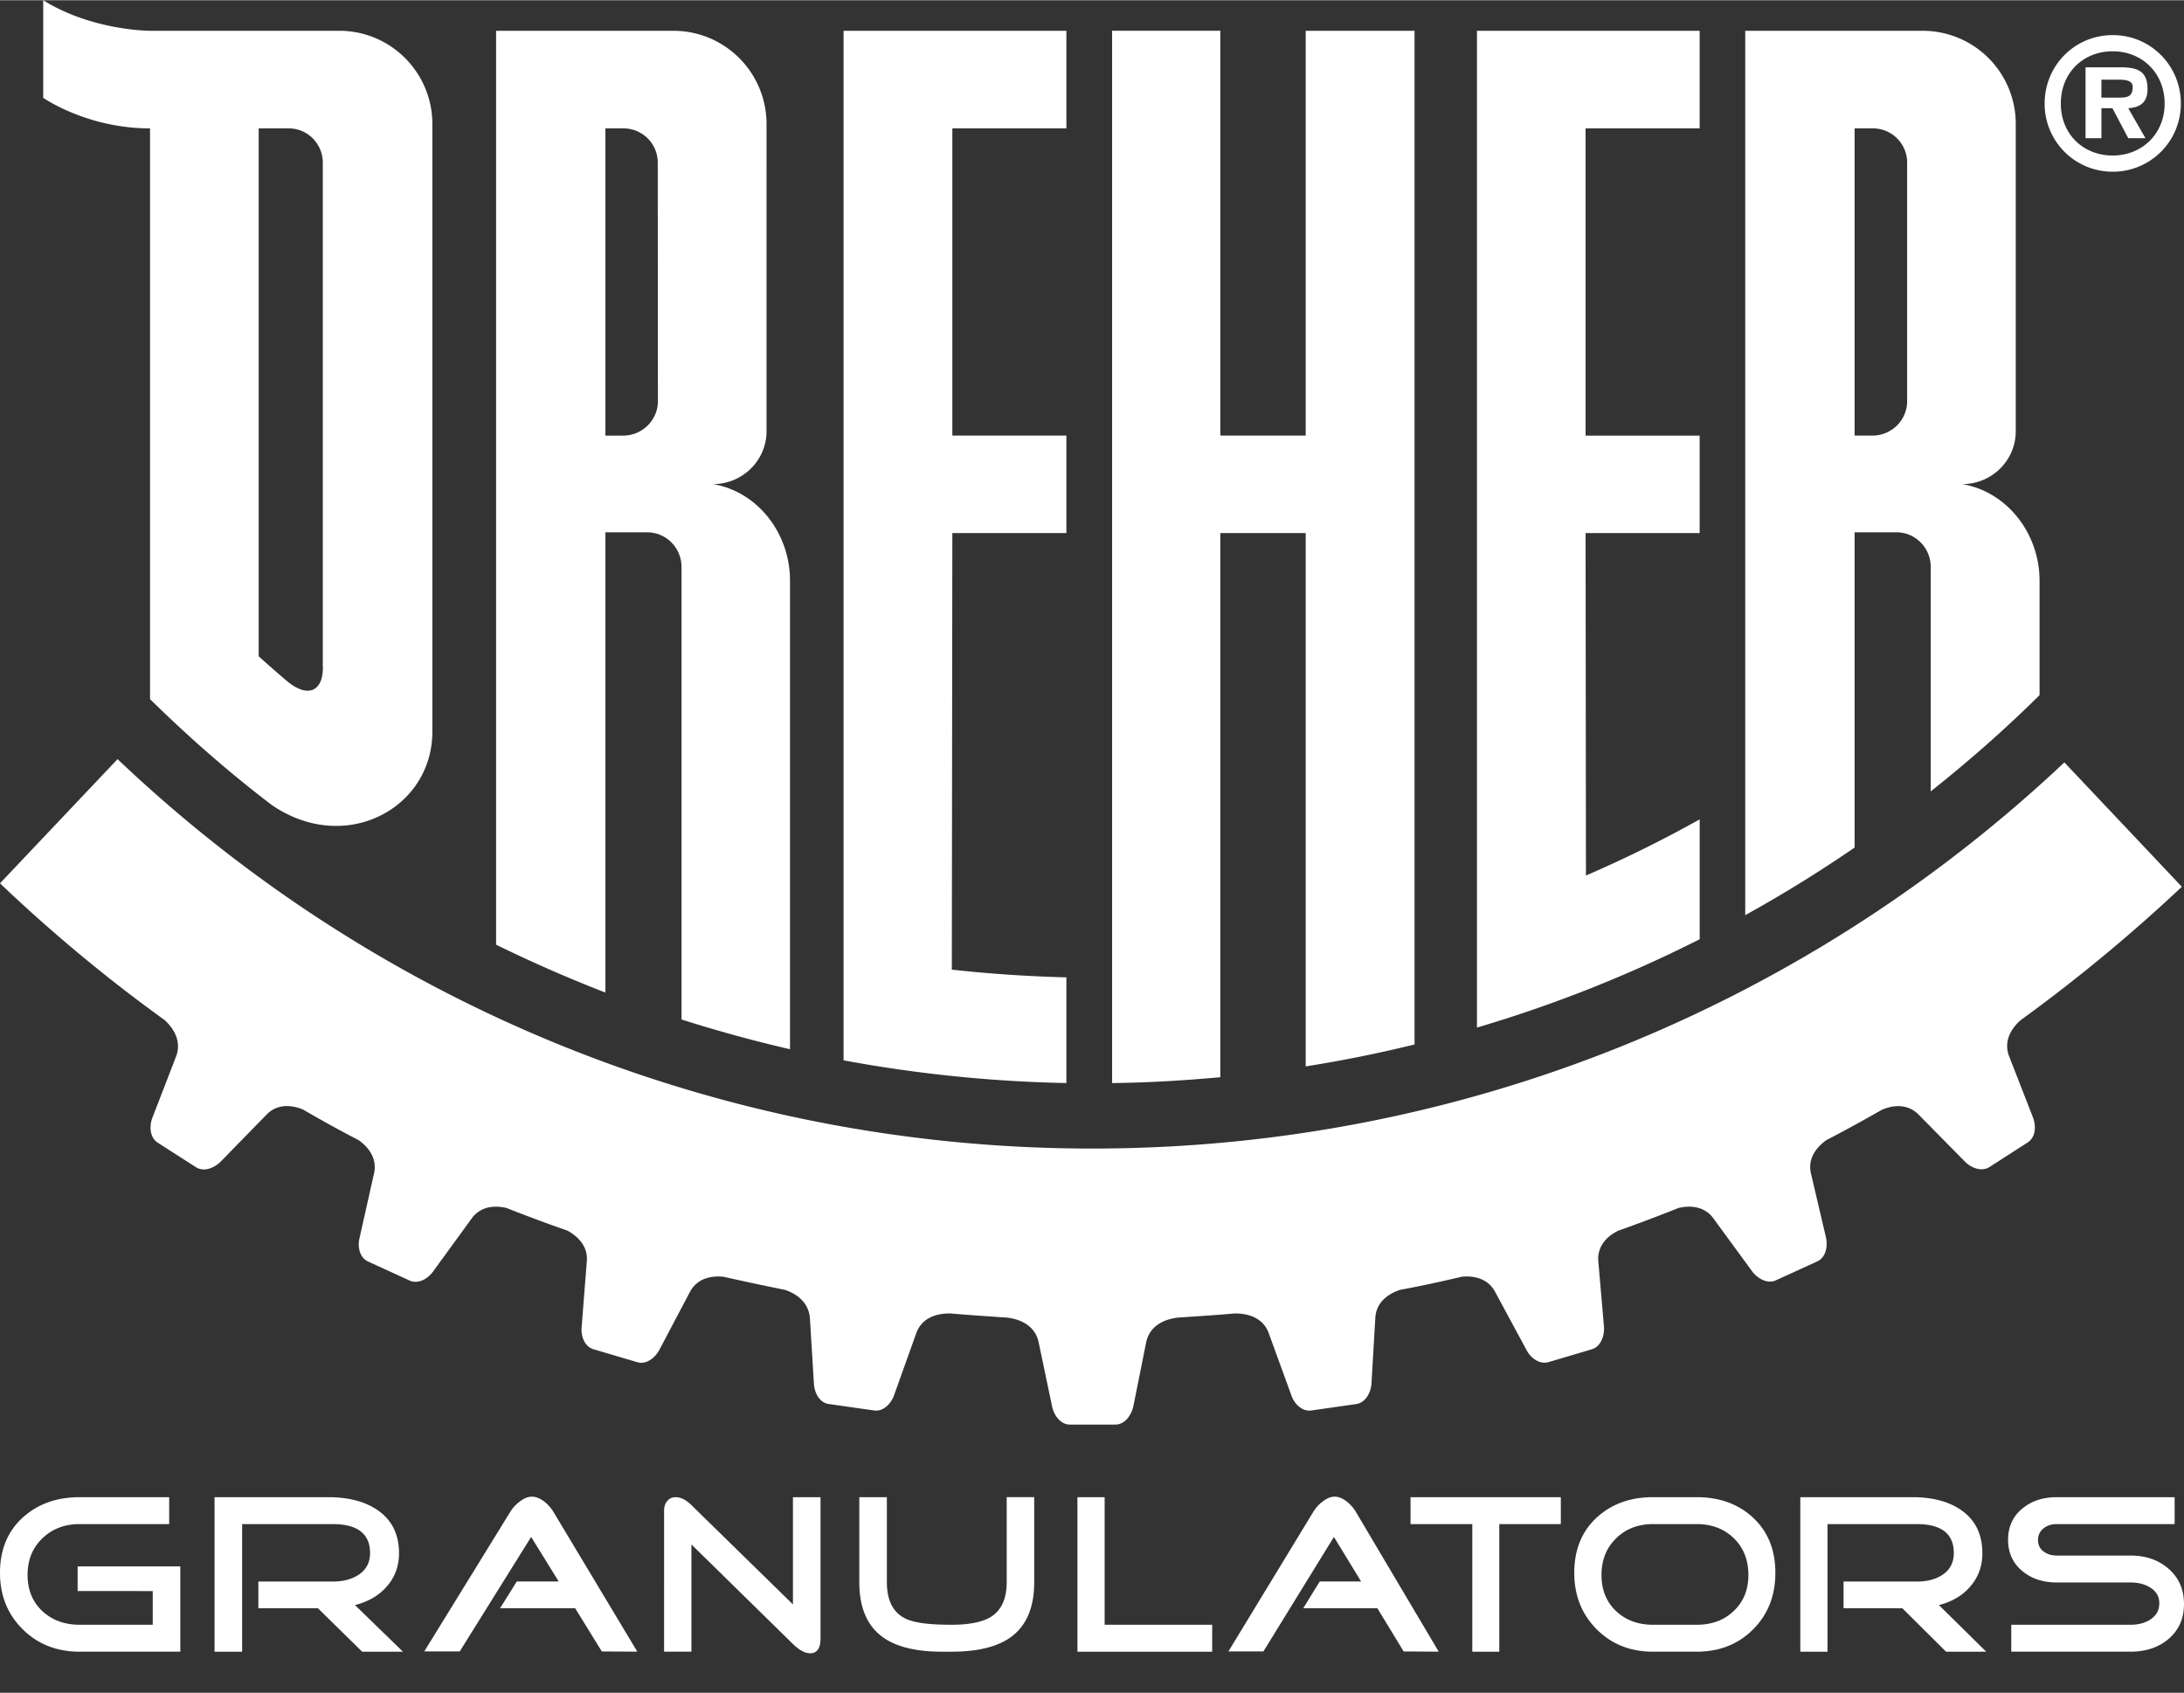
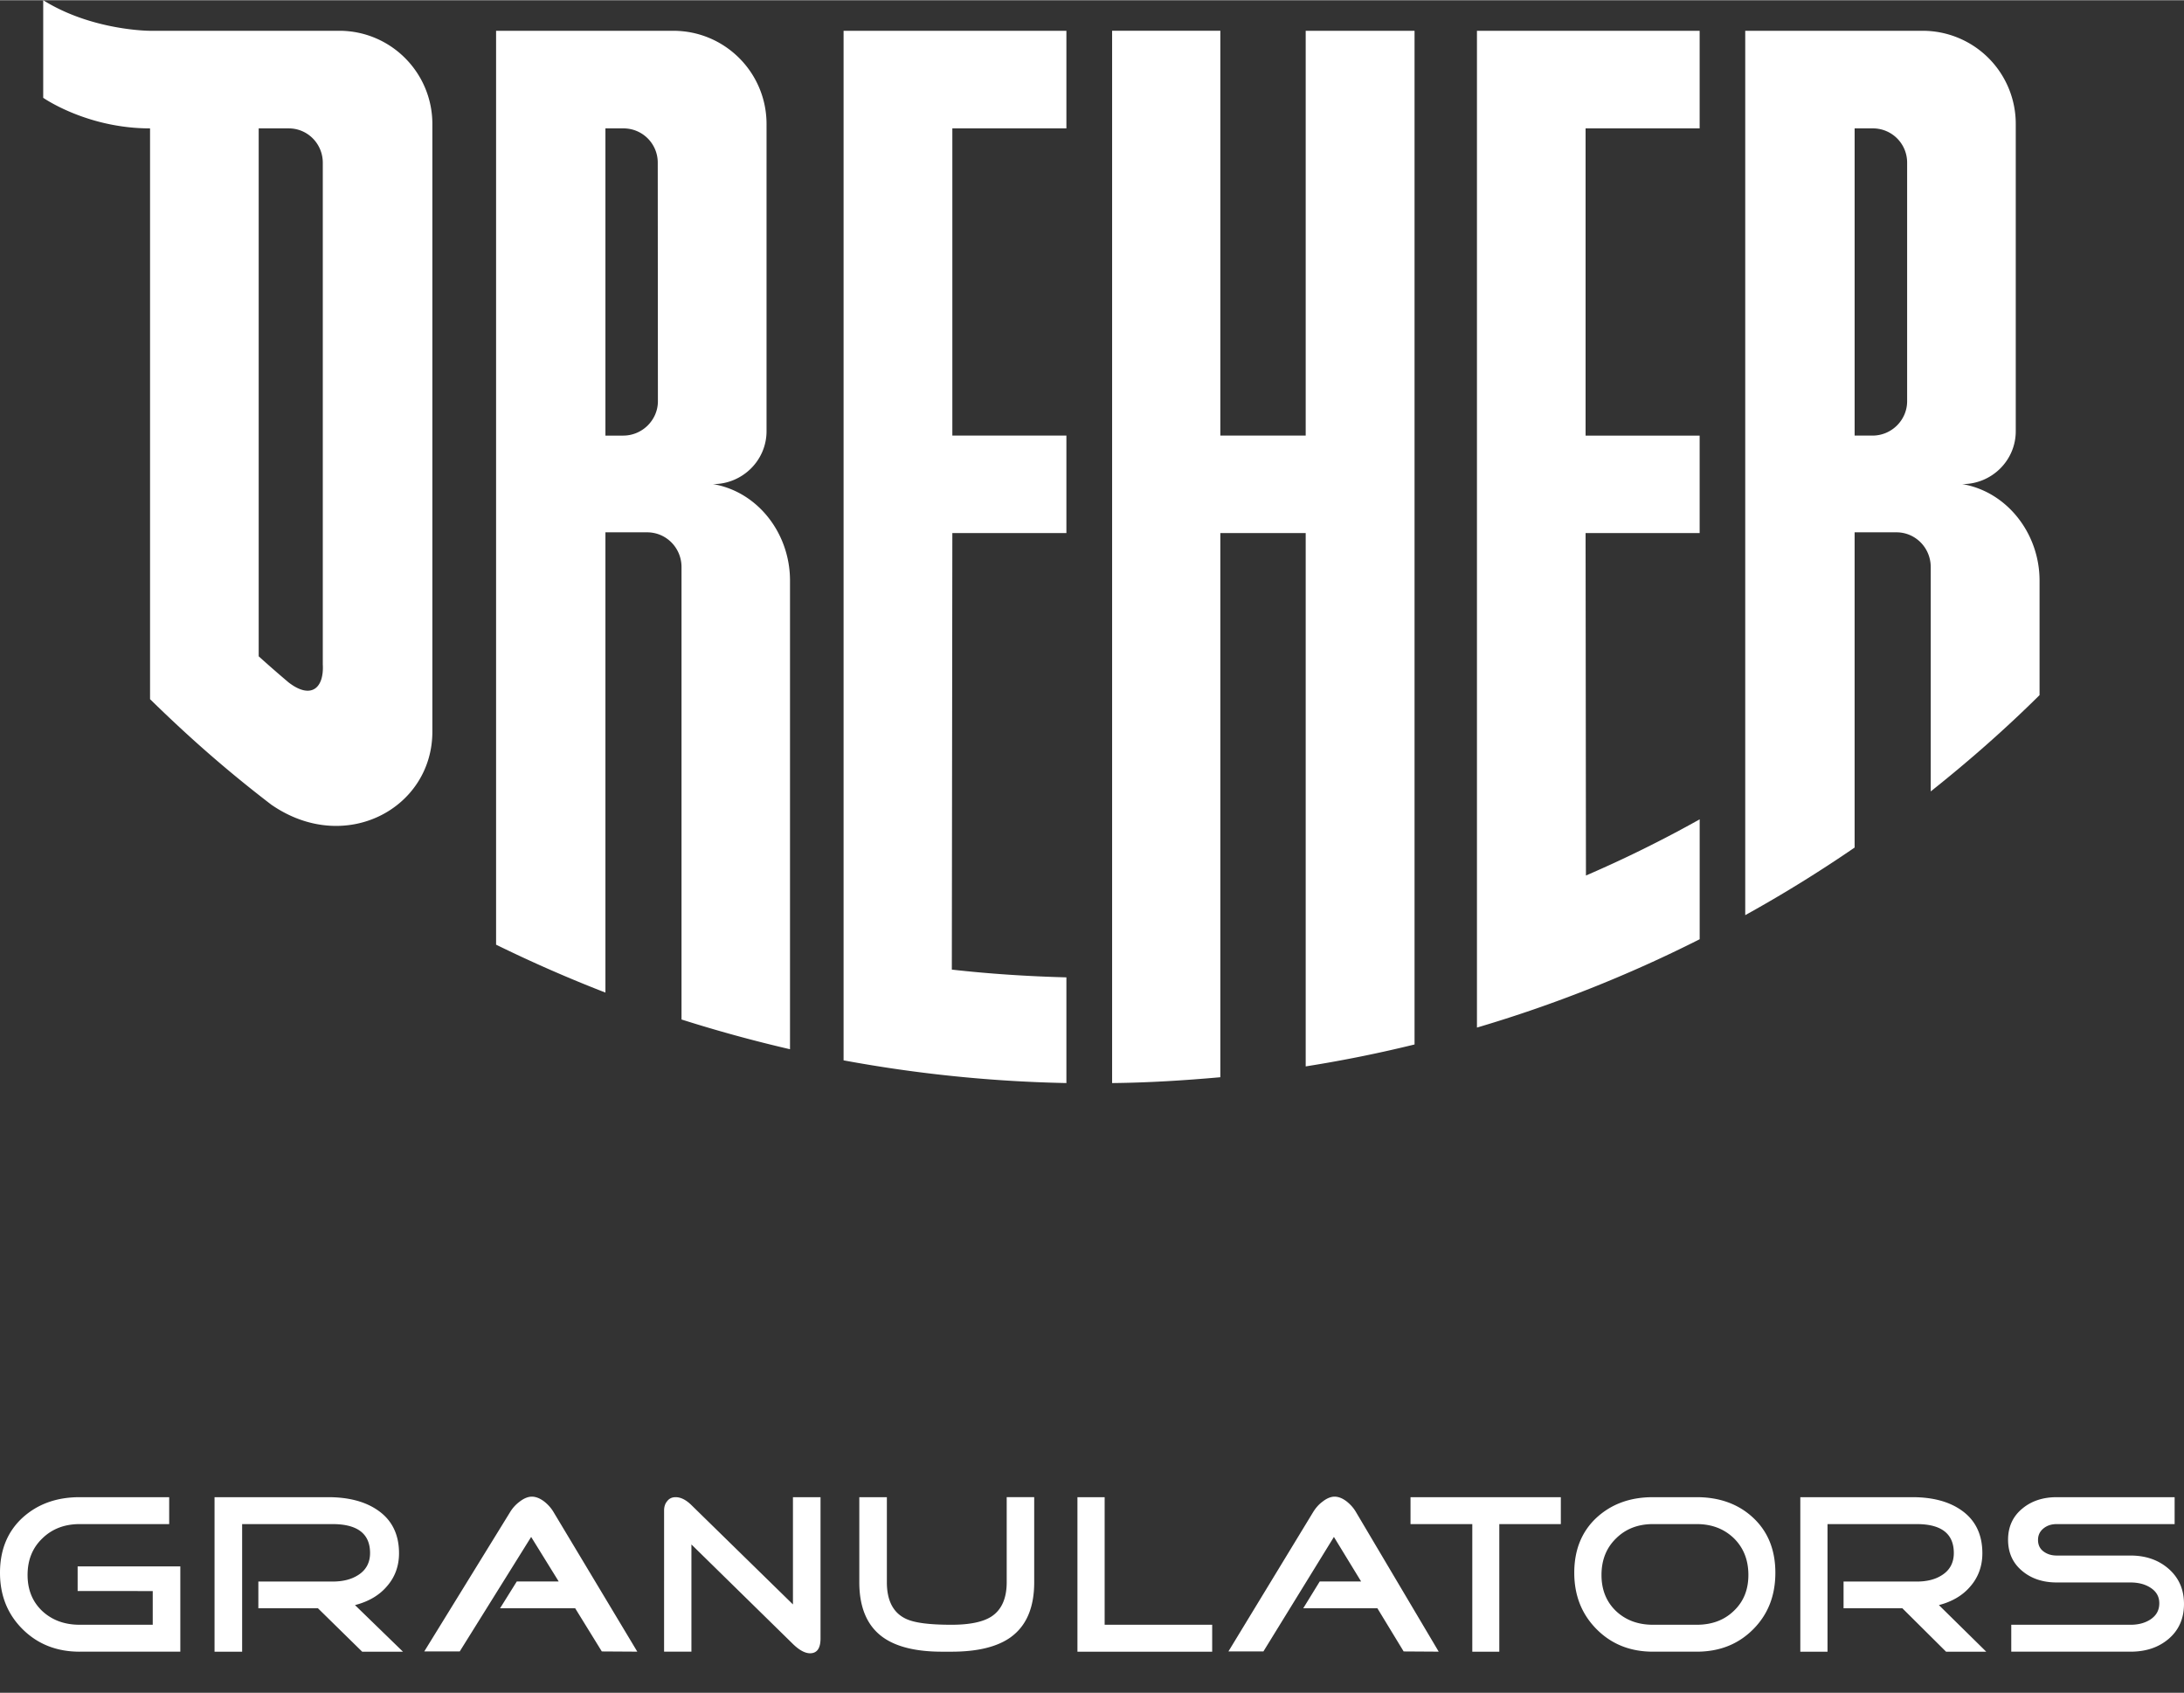
<svg xmlns="http://www.w3.org/2000/svg" xml:space="preserve" width="129" height="100" x="0" y="0" version="1.1" viewBox="0 0 200 154.999">
  <rect x="0" y="0" width="200" height="154.999" fill="#333333" stroke="none" />
  <path d="M7.3 151.237c-2.101 0-3.841-.684-5.221-2.051C.699 147.82 0 146.1 0 144.006c0-2.07.678-3.749 2.037-5.013 1.38-1.264 3.12-1.906 5.263-1.906h8.193v2.465H7.3c-1.378 0-2.525.434-3.417 1.305-.913.871-1.358 1.99-1.358 3.357 0 1.346.445 2.444 1.337 3.293.913.85 2.06 1.264 3.438 1.264h6.687v-3.087H7.11v-2.259h9.403v7.811H7.3zm25.867 0-4.053-3.978h-5.455v-2.445h6.791c.934 0 1.719-.187 2.357-.6.72-.457 1.082-1.14 1.082-2.011 0-1.761-1.146-2.651-3.438-2.651h-8.277v11.685h-2.527v-14.15h10.4c1.867 0 3.374.394 4.521 1.18 1.316.892 1.973 2.217 1.973 3.958 0 1.18-.38 2.217-1.146 3.067-.701.808-1.676 1.367-2.887 1.677l4.394 4.268h-3.735zm21.946-.02-2.442-3.958h-6.876l1.529-2.451h3.84l-2.524-4.08-6.538 10.483h-3.248l7.875-12.783a3.33 3.33 0 0 1 .828-.91c.424-.333.807-.478 1.146-.478.36 0 .742.145 1.147.456.34.27.615.58.828.933l7.683 12.805-3.248-.02zm19.07.165c-.465 0-.995-.29-1.57-.85l-9.296-9.116v9.82h-2.503V138.31c0-.332.084-.623.276-.85.19-.249.445-.373.784-.373.468 0 .956.248 1.443.726l9.297 9.095v-9.82h2.526v12.928c0 .91-.32 1.366-.956 1.366zm18.432-1.512c-1.232.91-3.057 1.367-5.477 1.367h-.87c-2.42 0-4.245-.456-5.477-1.367-1.401-1.036-2.1-2.714-2.1-4.993v-7.79h2.524v7.79c0 1.698.594 2.838 1.806 3.376.784.352 2.143.518 4.116.518 1.635 0 2.845-.249 3.608-.726.956-.6 1.444-1.658 1.444-3.169v-7.79h2.518v7.79c.003 2.28-.697 3.958-2.097 4.994zm6.052 1.367v-14.15h2.492v11.685h9.847v2.465H98.667zm29.875-.02-2.408-3.958h-6.788l1.508-2.451h3.792l-2.492-4.08-6.455 10.483h-3.205l7.773-12.783c.209-.33.46-.642.817-.91.417-.333.795-.478 1.13-.478.356 0 .734.145 1.13.456.336.27.608.58.817.933l7.59 12.805-3.204-.02zm8.757-11.664v11.685h-2.473v-11.685h-5.657v-2.465h13.765v2.465h-5.635zm23.249 9.633c-1.362 1.368-3.08 2.05-5.174 2.05h-4.002c-2.075 0-3.792-.683-5.154-2.05s-2.054-3.086-2.054-5.18c0-2.071.671-3.75 2.012-5.013 1.362-1.264 3.078-1.906 5.196-1.906h4.002c2.115 0 3.854.642 5.195 1.906s2.011 2.94 2.011 5.014c0 2.093-.67 3.812-2.032 5.18zm-1.76-8.33c-.9-.87-2.032-1.304-3.414-1.304h-4.002c-1.362 0-2.495.434-3.374 1.305-.9.87-1.34 1.99-1.34 3.357 0 1.346.438 2.444 1.32 3.293.899.85 2.032 1.264 3.394 1.264h4.002c1.381 0 2.513-.415 3.394-1.264.901-.85 1.341-1.947 1.341-3.293 0-1.367-.44-2.486-1.32-3.357zm19.422 10.38-4.002-3.977h-5.383v-2.445h6.703c.922 0 1.698-.187 2.327-.6.712-.457 1.067-1.14 1.067-2.011 0-1.761-1.131-2.651-3.395-2.651h-8.171v11.685h-2.492v-14.15h10.265c1.84 0 3.33.394 4.46 1.18 1.296.892 1.947 2.217 1.947 3.958 0 1.18-.377 2.217-1.13 3.067-.693.808-1.658 1.367-2.85 1.677l4.335 4.268h-3.687zm20.344-1.14c-.921.769-2.073 1.14-3.456 1.14h-10.916v-2.464h10.916c.691 0 1.278-.146 1.78-.455.588-.374.86-.871.86-1.513 0-.643-.294-1.12-.88-1.472-.48-.29-1.069-.434-1.76-.434h-6.747c-1.236 0-2.284-.332-3.12-1.016-.902-.726-1.342-1.7-1.342-2.901 0-1.18.44-2.154 1.341-2.878.837-.684 1.885-1.016 3.121-1.016h10.791v2.465h-10.79c-.483 0-.88.124-1.216.394-.334.27-.503.62-.503 1.056 0 .457.17.808.503 1.056.336.25.733.374 1.215.374h6.747c1.383 0 2.535.394 3.456 1.181.964.829 1.446 1.906 1.446 3.252s-.48 2.425-1.446 3.232zM31.068 2.8H13.741s-5.3 0-9.784-2.8v8.936s3.988 2.802 9.784 2.802v52.27c3.6 3.526 7.091 6.586 11.096 9.656 6.745 4.674 14.757.357 14.757-6.675V11.344c0-4.722-3.815-8.545-8.526-8.545zm-1.51 57.978c.141 2.241-1.084 3.276-3.136 1.691a110.48 110.48 0 0 1-2.732-2.386V11.737h2.75c1.735 0 3.12 1.412 3.12 3.151v45.89z" fill="#FFF" />
  <path d="M57.091 11.737h-1.649v28.134h1.63c1.741 0 3.176-1.422 3.176-3.148l-.014-21.835a3.134 3.134 0 0 0-3.143-3.151M45.429 86.491V2.8h16.233c4.716 0 8.534 3.822 8.534 8.544V39.47c0 2.669-2.199 4.843-4.9 4.843 4.069.684 7.049 4.484 7.049 8.838v42.915a128.363 128.363 0 0 1-9.935-2.724v-41.43c0-1.761-1.398-3.184-3.153-3.184h-3.815v42.15a126.949 126.949 0 0 1-10.013-4.387m52.227 2.994v9.678a125.843 125.843 0 0 1-20.405-2.079V2.8h20.405v8.937H87.211V39.87h10.445v8.926H87.211l-.047 39.978c3.454.39 6.965.616 10.492.71zm4.186 9.68V2.798h9.911V39.87h7.816V2.8h9.968v92.83a120.307 120.307 0 0 1-9.968 2.008v-48.84h-7.816V98.63c-3.279.292-6.573.5-9.911.534zm33.41-5.083V2.799h20.393v8.938H145.2v28.134h10.445v8.926H145.2l.033 31.36a112.49 112.49 0 0 0 10.415-5.145v10.981a121.558 121.558 0 0 1-20.397 8.09zm36.255-82.345h-1.669V39.87h1.638c1.747 0 3.17-1.422 3.17-3.148V14.888a3.132 3.132 0 0 0-3.139-3.151m-11.687 72.05V2.8h16.239a8.521 8.521 0 0 1 8.534 8.544V39.47c0 2.669-2.185 4.843-4.895 4.843 4.058.684 7.074 4.484 7.074 8.838v10.487c-3.156 3.131-6.488 6.05-9.965 8.817V51.912c0-1.761-1.398-3.184-3.14-3.184h-3.83v28.869a123.05 123.05 0 0 1-10.017 6.19" fill="#FFF" fill-rule="evenodd" clip-rule="evenodd" />
-   <path d="M10.766 69.498c23.246 22.103 54.678 35.663 89.271 35.663 34.45 0 65.758-13.451 89.007-35.363l10.758 11.389a151.005 151.005 0 0 1-14.785 12.234c-1.08.98-1.45 2.09-1.063 3.209l2.221 5.693c.276.748.276 1.789-.502 2.287l-3.458 2.225c-.762.505-1.739.07-2.283-.484l-4.292-4.357c-.85-.807-2.009-.924-3.282-.396-1.686.96-3.385 1.903-5.124 2.799-1.122.823-1.635 1.828-1.417 2.96l1.401 5.96c.162.757.017 1.812-.817 2.186l-3.754 1.715c-.812.39-1.722-.187-2.182-.798l-3.628-4.954c-.7-.882-1.817-1.17-3.125-.865a146.192 146.192 0 0 1-5.548 2.093c-1.225.62-1.859 1.562-1.806 2.696l.527 6.106c.053.77-.25 1.776-1.113 2.048l-3.96 1.175c-.869.246-1.679-.427-2.03-1.125l-2.917-5.4c-.578-.992-1.646-1.43-3.028-1.29-1.859.44-3.723.849-5.624 1.195-1.362.46-2.163 1.32-2.263 2.485l-.357 6.104c-.056.776-.5 1.733-1.404 1.873l-4.077.583c-.91.137-1.617-.657-1.86-1.4l-2.099-5.764c-.455-1.14-1.558-1.72-3.08-1.72-1.7.156-3.442.263-5.16.378-1.593.176-2.623.943-2.93 2.16l-1.203 6c-.182.76-.748 1.642-1.652 1.642h-4.133c-.9 0-1.485-.88-1.644-1.641l-1.259-6c-.298-1.218-1.348-1.985-2.91-2.16-1.737-.117-3.453-.228-5.178-.38-1.54 0-2.606.58-3.064 1.72l-2.062 5.763c-.259.744-.97 1.538-1.855 1.4l-4.09-.582c-.917-.11-1.355-1.083-1.397-1.86l-.376-6.117c-.137-1.165-.946-2.036-2.29-2.485a240.432 240.432 0 0 1-5.61-1.195c-1.384-.14-2.44.3-3.028 1.292l-2.85 5.4c-.375.698-1.178 1.393-2.043 1.125l-3.97-1.175c-.872-.246-1.187-1.26-1.104-2.045l.48-6.11c.056-1.132-.608-2.075-1.794-2.717a144.468 144.468 0 0 1-5.566-2.07c-1.33-.305-2.414-.018-3.12.864l-3.605 4.954c-.459.637-1.346 1.204-2.178.814l-3.762-1.723c-.818-.36-.988-1.414-.792-2.174l1.342-5.98c.215-1.133-.304-2.166-1.42-2.96a114.607 114.607 0 0 1-5.118-2.822c-1.295-.51-2.434-.388-3.265.42l-4.272 4.377c-.55.533-1.504.984-2.263.485l-3.477-2.225c-.768-.496-.784-1.562-.502-2.29l2.208-5.712c.376-1.116-.022-2.252-1.075-3.228A143.415 143.415 0 0 1 0 80.872l10.766-11.374z" fill="#FFF" fill-rule="evenodd" clip-rule="evenodd" />
-   <path d="M193.475 14.221c-2.727 0-4.755-1.981-4.755-4.759 0-2.802 2.029-4.785 4.755-4.785 2.679 0 4.752 1.983 4.752 4.785.001 2.778-2.073 4.759-4.752 4.759zm0 1.484a6.224 6.224 0 0 0 6.237-6.243c0-3.478-2.771-6.268-6.237-6.268-3.48 0-6.237 2.791-6.237 6.268a6.215 6.215 0 0 0 6.237 6.243zm1.42-5.815c1.146-.077 1.765-.565 1.765-1.764 0-1.719-1.024-1.983-2.52-1.983h-3.156v6.491h1.454V9.89h1.007l1.45 2.745h1.575l-1.574-2.745zm-2.458-.973V7.274h1.404c.625 0 1.462 0 1.462.664 0 .819-.408.979-1.136.979h-1.73z" fill="#FFF" />
</svg>